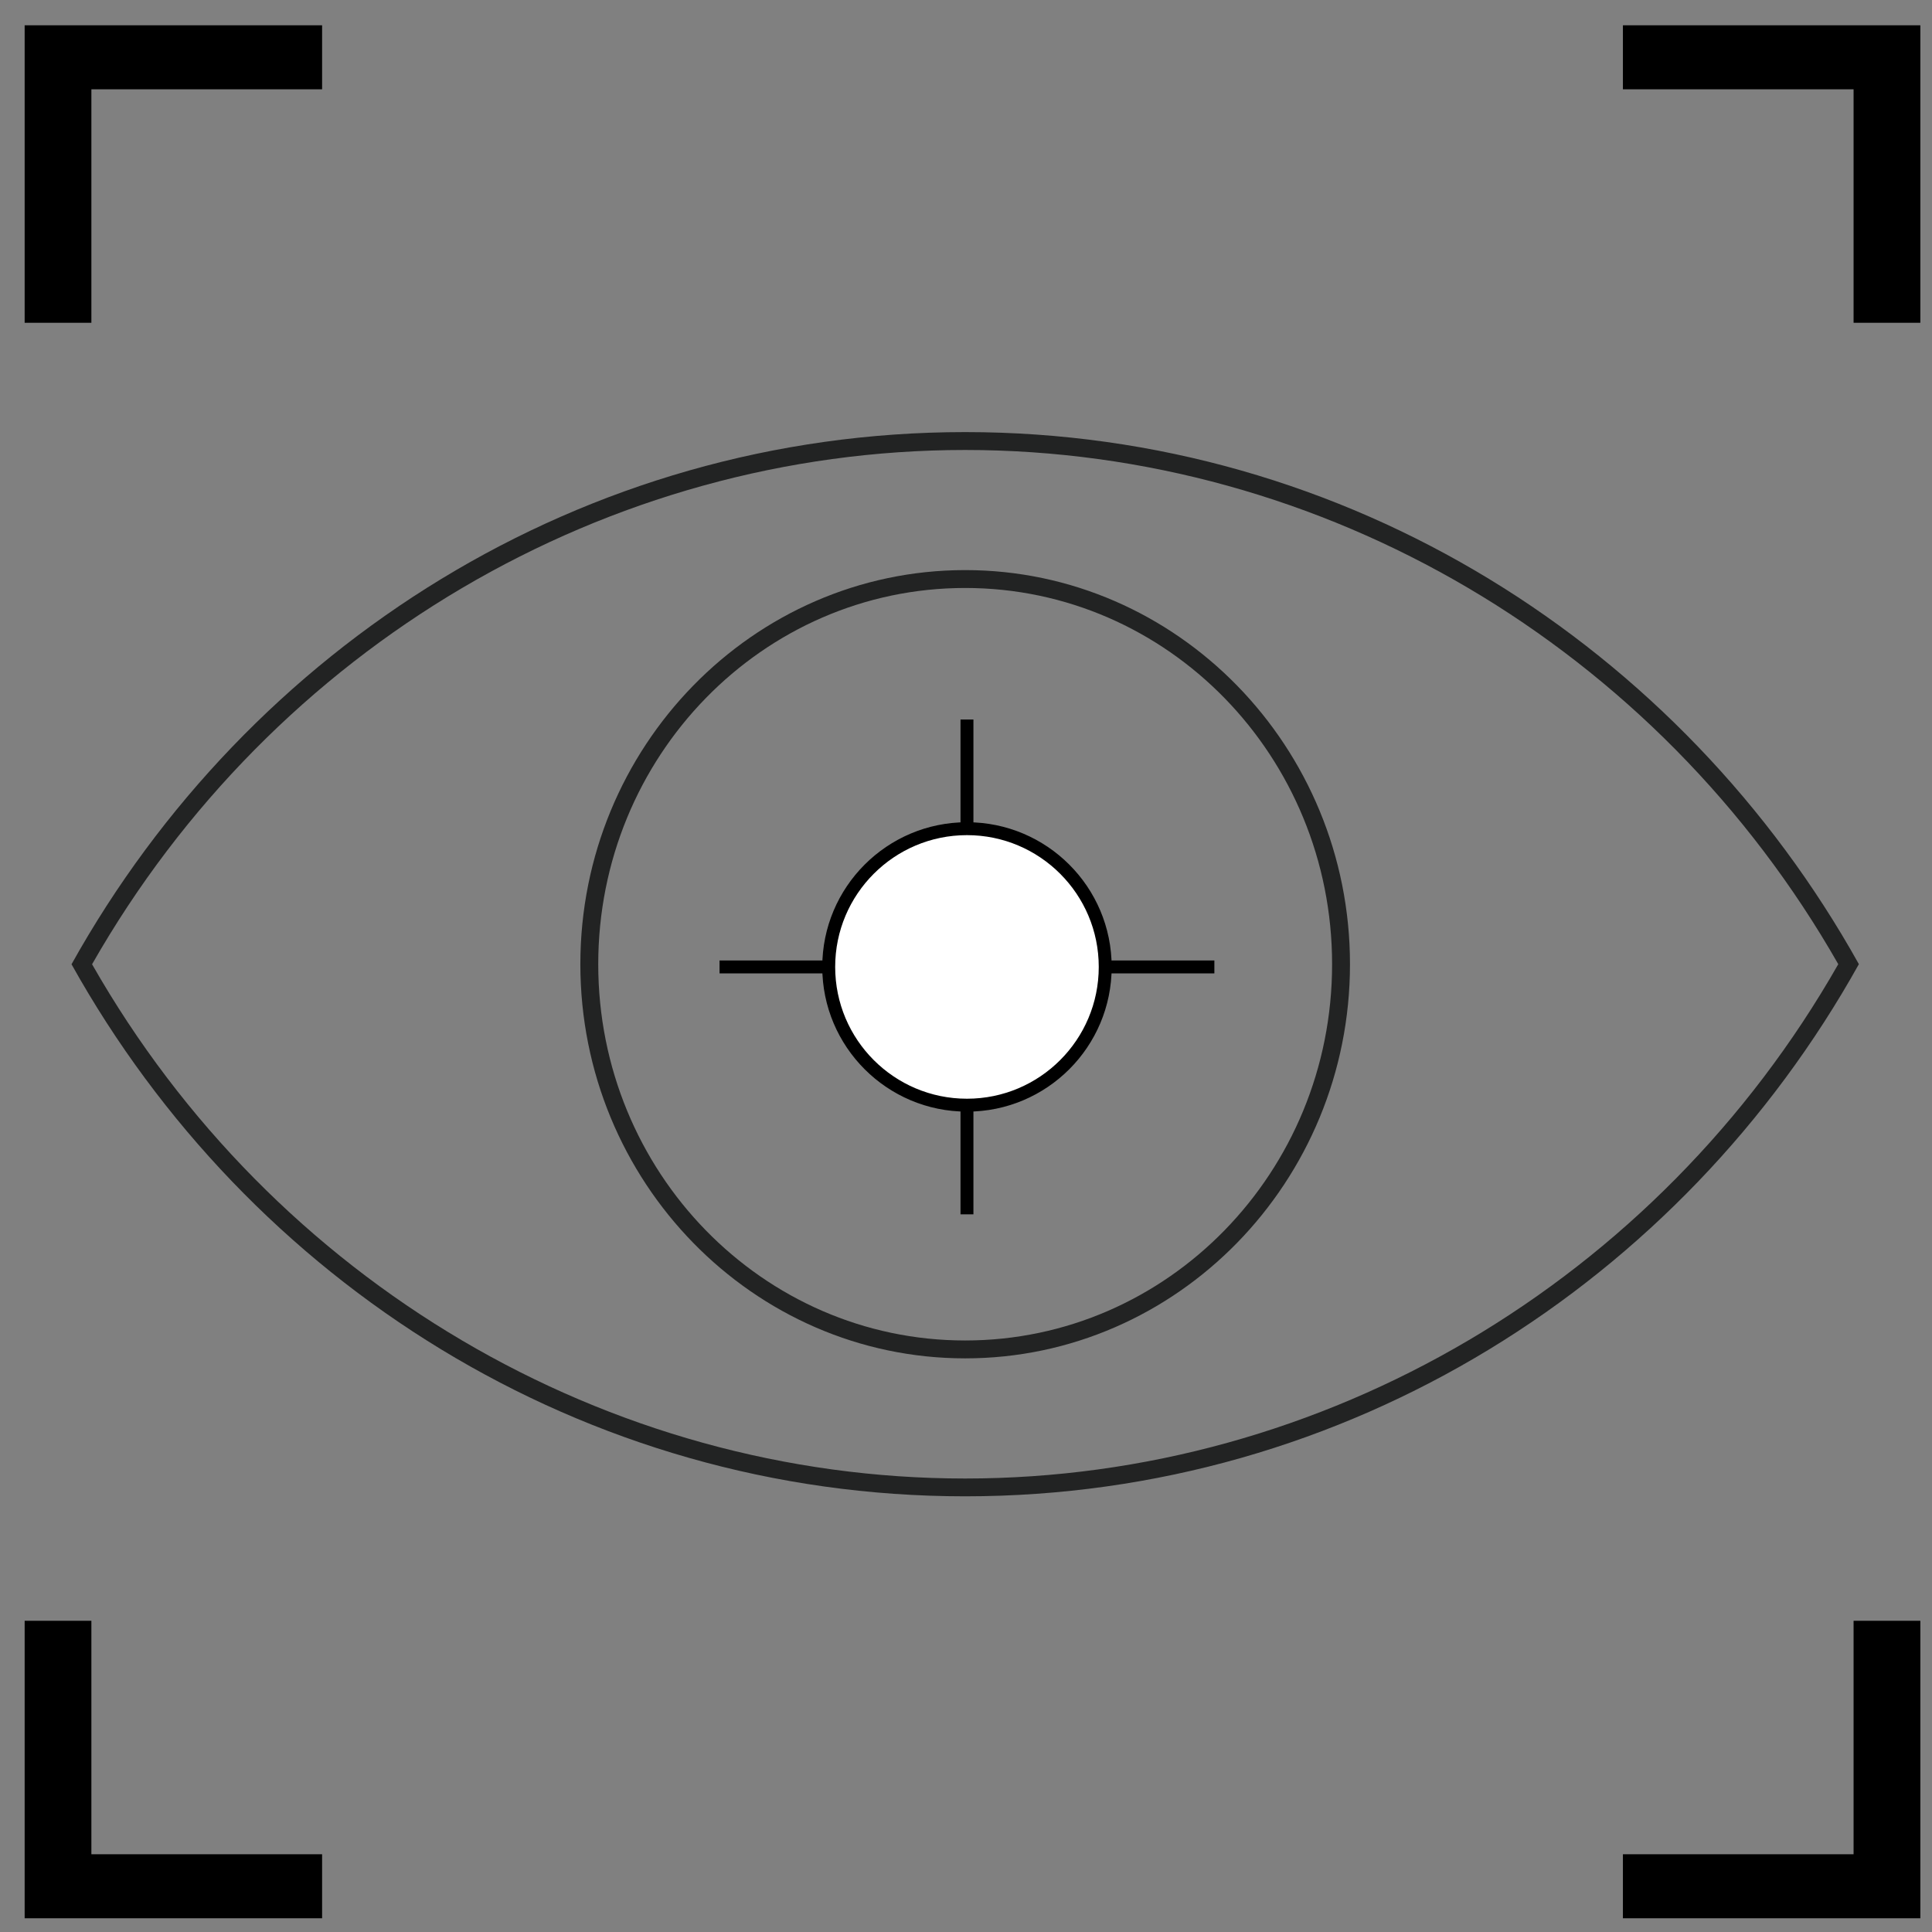
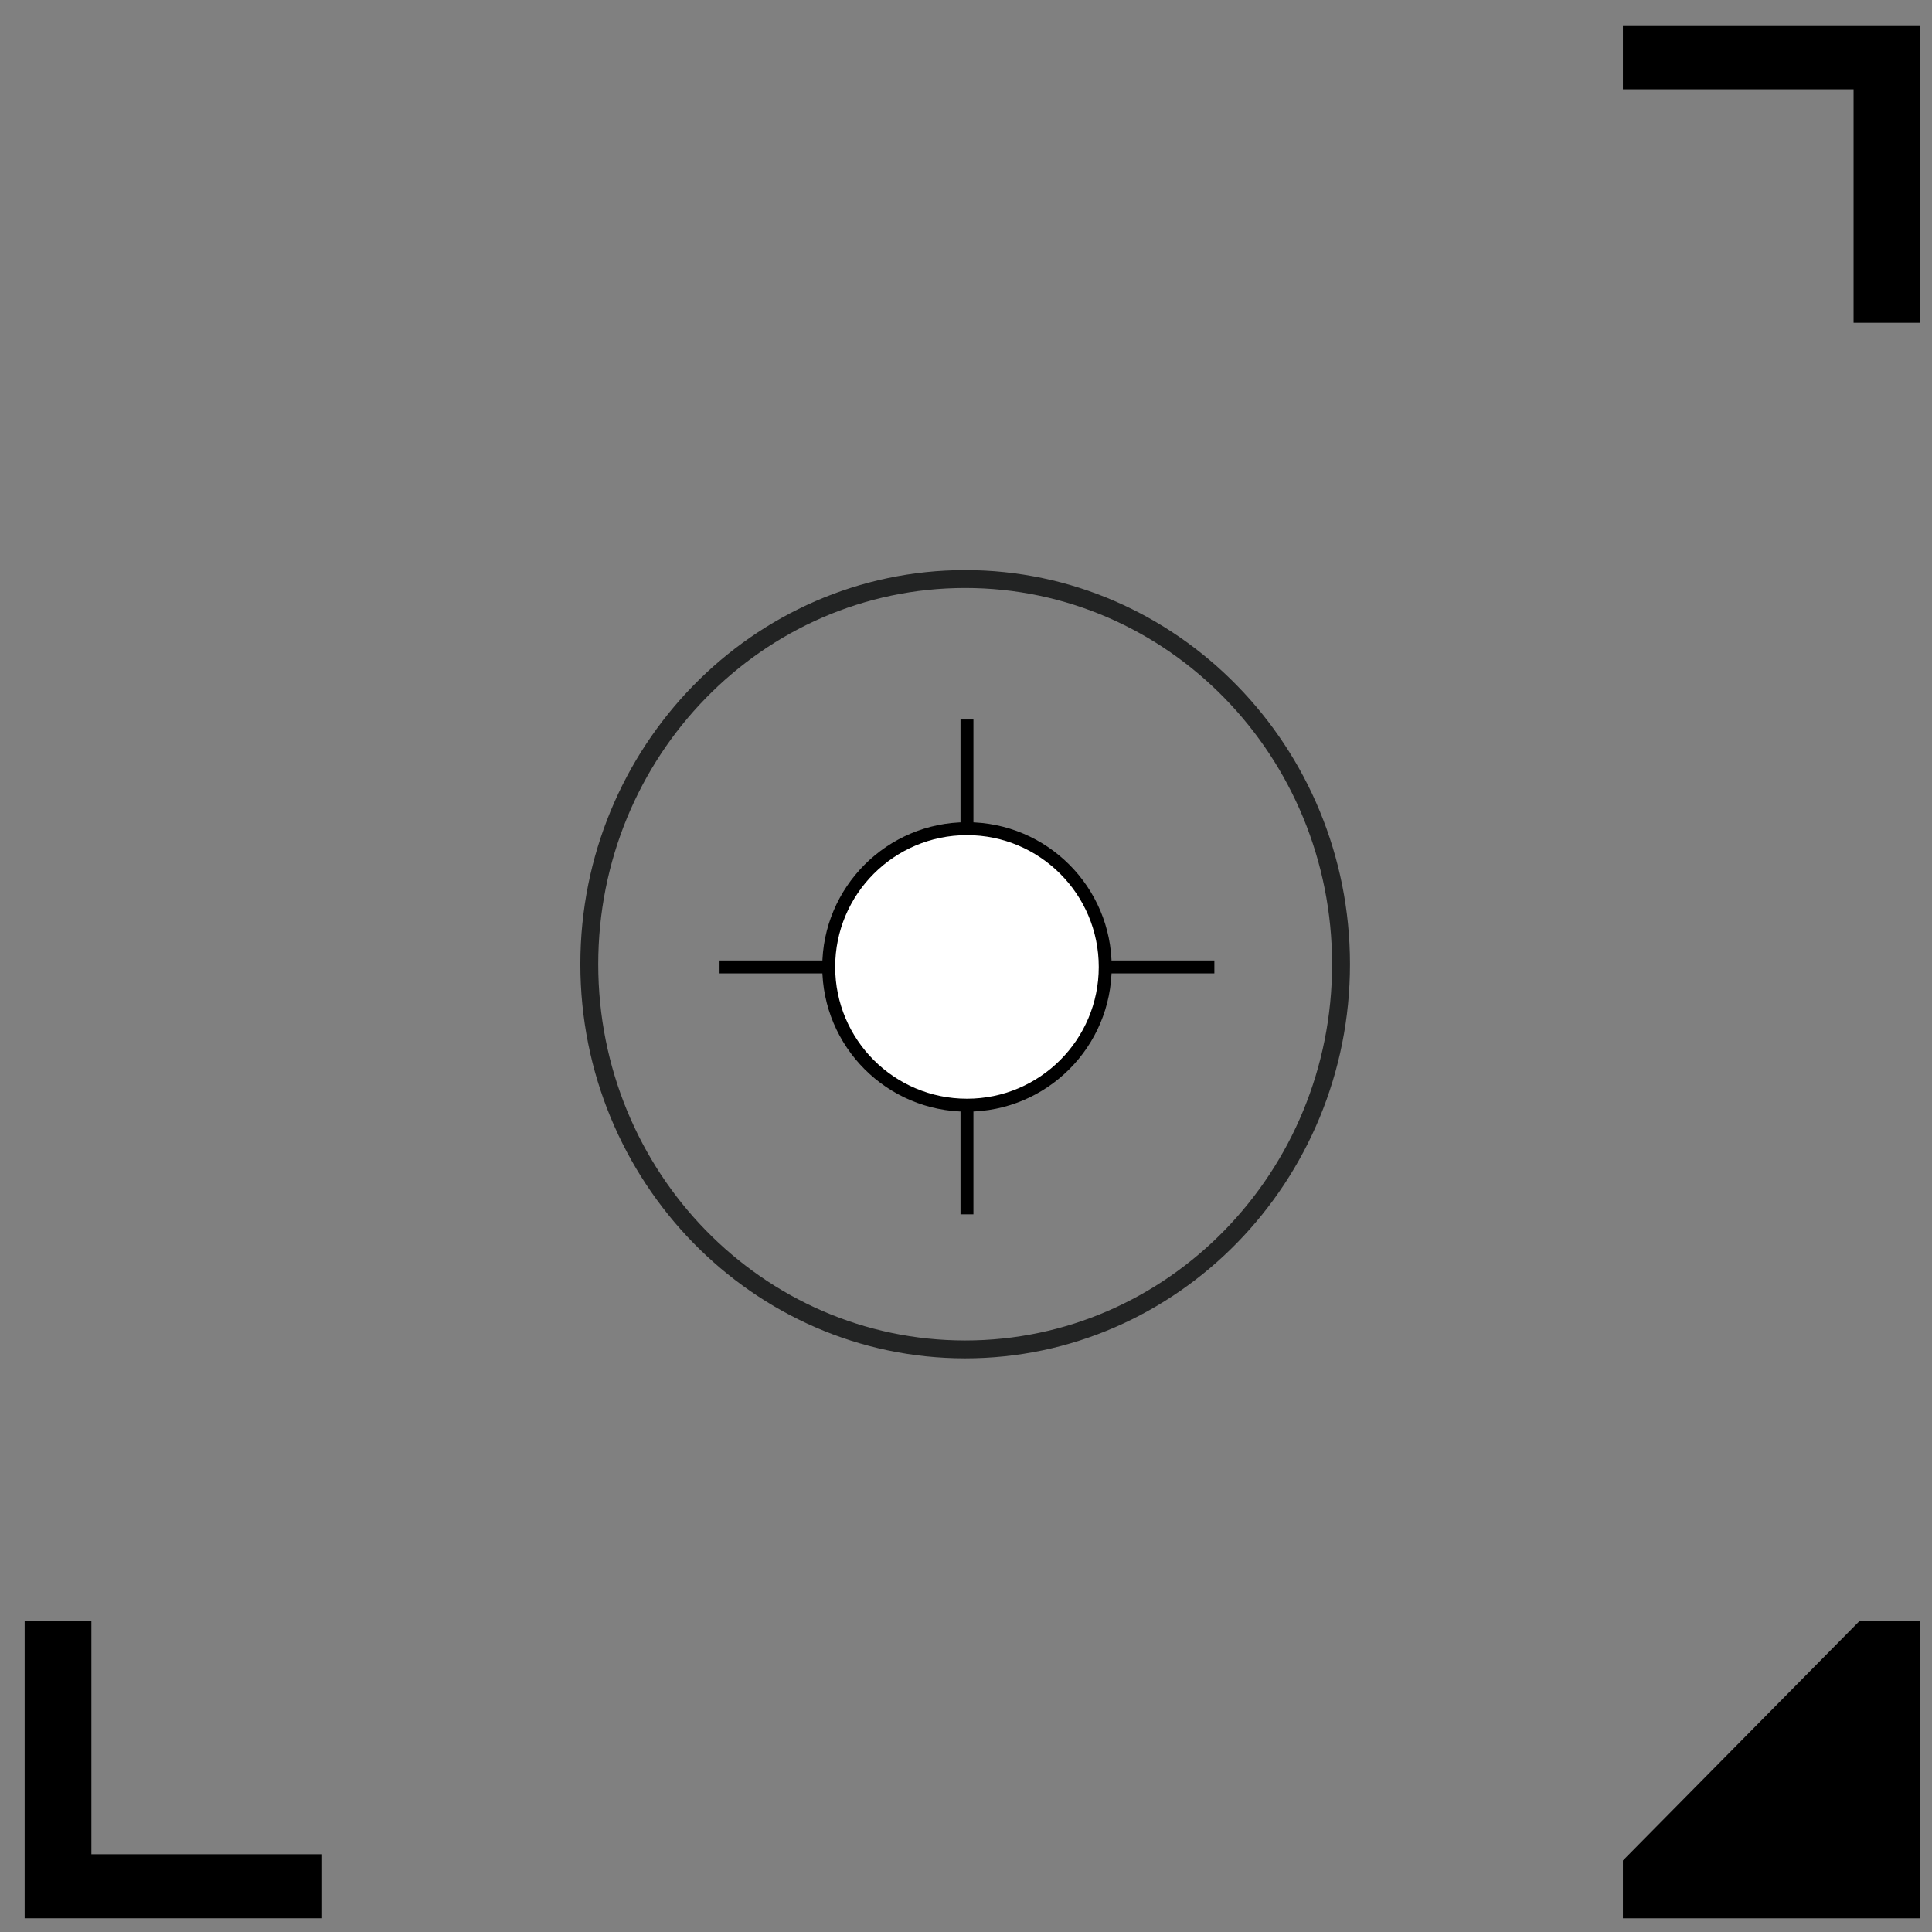
<svg xmlns="http://www.w3.org/2000/svg" width="200pt" height="200pt" viewBox="0 0 200 200" version="1.1">
  <rect x="0" y="0" width="200" height="200" fill="#808080" stroke="none" />
  <defs>
    <clipPath id="clip1">
-       <path d="M 7.145 44.676 L 192.855 44.676 L 192.855 155 L 7.145 155 Z M 7.145 44.676 " />
-     </clipPath>
+       </clipPath>
    <clipPath id="clip2">
      <path d="M 61.93 99.816 C 61.93 78.309 78.938 60.867 99.914 60.867 C 120.895 60.867 137.898 78.309 137.898 99.816 C 137.898 121.324 120.887 138.766 99.914 138.766 C 78.941 138.766 61.93 121.324 61.93 99.816 Z M 7.402 99.816 C 25.746 132.723 60.305 154.898 99.91 154.898 C 139.52 154.898 174.086 132.723 192.43 99.809 C 174.082 66.906 139.527 44.73 99.914 44.73 C 60.305 44.73 25.742 66.91 7.402 99.824 Z M 7.402 99.816 " />
    </clipPath>
    <clipPath id="clip3">
      <path d="M 60 59 L 140 59 L 140 141 L 60 141 Z M 60 59 " />
    </clipPath>
    <clipPath id="clip4">
      <path d="M 61.93 99.816 C 61.93 78.309 78.938 60.867 99.914 60.867 C 120.895 60.867 137.898 78.309 137.898 99.816 C 137.898 121.324 120.887 138.766 99.914 138.766 C 78.941 138.766 61.93 121.324 61.93 99.816 Z M 7.402 99.816 C 25.746 132.723 60.305 154.898 99.91 154.898 C 139.52 154.898 174.086 132.723 192.43 99.809 C 174.082 66.906 139.527 44.73 99.914 44.73 C 60.305 44.73 25.742 66.91 7.402 99.824 Z M 7.402 99.816 " />
    </clipPath>
  </defs>
  <g id="surface1">
    <g clip-path="url(#clip1)" clip-rule="nonzero">
      <g clip-path="url(#clip2)" clip-rule="evenodd">
        <path style=" stroke:none;fill-rule:nonzero;fill:rgb(13.333%,13.725%,13.725%);fill-opacity:1;" d="M 99.91 156.758 C 61.117 156.758 25.055 135.285 5.785 100.723 L 5.285 99.82 L 5.789 98.922 C 25.051 64.348 61.117 42.879 99.918 42.879 C 138.715 42.879 174.773 64.348 194.047 98.91 L 194.547 99.812 L 194.043 100.715 C 174.777 135.285 138.715 156.758 99.91 156.758 Z M 9.531 99.82 C 28.262 132.68 62.797 153.055 99.91 153.055 C 137.027 153.055 171.57 132.68 190.297 99.812 C 171.562 66.953 137.027 46.582 99.914 46.582 C 62.801 46.582 28.262 66.953 9.531 99.82 Z M 9.531 99.82 " />
      </g>
    </g>
    <g clip-path="url(#clip3)" clip-rule="nonzero">
      <g clip-path="url(#clip4)" clip-rule="evenodd">
        <path style=" stroke:none;fill-rule:nonzero;fill:rgb(13.333%,13.725%,13.725%);fill-opacity:1;" d="M 99.914 140.617 C 77.945 140.617 60.078 122.316 60.078 99.816 C 60.078 77.32 77.945 59.016 99.914 59.016 C 121.883 59.016 139.75 77.32 139.75 99.816 C 139.75 122.312 121.879 140.617 99.914 140.617 Z M 99.914 62.723 C 79.992 62.723 63.781 79.363 63.781 99.816 C 63.781 120.27 79.992 136.914 99.914 136.914 C 119.836 136.914 136.043 120.27 136.043 99.816 C 136.043 79.363 119.836 62.723 99.914 62.723 Z M 99.914 62.723 " />
      </g>
    </g>
    <path style="fill:none;stroke-width:9.35;stroke-linecap:butt;stroke-linejoin:miter;stroke:rgb(0%,0%,0%);stroke-opacity:1;stroke-miterlimit:10;" d="M 700 520.871 L 700 879.074 " transform="matrix(0.143,0,0,0.143,0,0)" />
    <path style="fill:none;stroke-width:9.35;stroke-linecap:butt;stroke-linejoin:miter;stroke:rgb(0%,0%,0%);stroke-opacity:1;stroke-miterlimit:10;" d="M 520.898 699.973 L 879.102 699.973 " transform="matrix(0.143,0,0,0.143,0,0)" />
    <path style="fill-rule:nonzero;fill:rgb(100%,100%,100%);fill-opacity:1;stroke-width:9.35;stroke-linecap:butt;stroke-linejoin:miter;stroke:rgb(0%,0%,0%);stroke-opacity:1;stroke-miterlimit:10;" d="M 800.078 699.973 C 800.078 755.234 755.262 800.051 700 800.051 C 644.738 800.051 599.922 755.234 599.922 699.973 C 599.922 644.711 644.738 599.895 700 599.895 C 755.262 599.895 800.078 644.711 800.078 699.973 Z M 800.078 699.973 " transform="matrix(0.143,0,0,0.143,0,0)" />
-     <path style="fill-rule:nonzero;fill:rgb(0%,0%,0%);fill-opacity:1;stroke-width:15.33;stroke-linecap:butt;stroke-linejoin:miter;stroke:rgb(0%,0%,0%);stroke-opacity:1;stroke-miterlimit:10;" d="M 25.512 225.996 L 25.512 25.977 L 225.504 25.977 L 225.504 56.984 L 58.488 56.984 L 58.488 225.996 Z M 25.512 225.996 " transform="matrix(0.143,0,0,0.143,0,0)" />
    <path style="fill-rule:nonzero;fill:rgb(0%,0%,0%);fill-opacity:1;stroke-width:15.33;stroke-linecap:butt;stroke-linejoin:miter;stroke:rgb(0%,0%,0%);stroke-opacity:1;stroke-miterlimit:10;" d="M 1382.5 225.996 L 1382.5 25.977 L 1182.508 25.977 L 1182.508 56.984 L 1349.496 56.984 L 1349.496 225.996 Z M 1382.5 225.996 " transform="matrix(0.143,0,0,0.143,0,0)" />
    <path style="fill-rule:nonzero;fill:rgb(0%,0%,0%);fill-opacity:1;stroke-width:15.33;stroke-linecap:butt;stroke-linejoin:miter;stroke:rgb(0%,0%,0%);stroke-opacity:1;stroke-miterlimit:10;" d="M 25.512 1180.977 L 25.512 1380.996 L 225.504 1380.996 L 225.504 1349.988 L 58.488 1349.988 L 58.488 1180.977 Z M 25.512 1180.977 " transform="matrix(0.143,0,0,0.143,0,0)" />
-     <path style="fill-rule:nonzero;fill:rgb(0%,0%,0%);fill-opacity:1;stroke-width:15.33;stroke-linecap:butt;stroke-linejoin:miter;stroke:rgb(0%,0%,0%);stroke-opacity:1;stroke-miterlimit:10;" d="M 1382.5 1180.977 L 1382.5 1380.996 L 1182.508 1380.996 L 1182.508 1349.988 L 1349.496 1349.988 L 1349.496 1180.977 Z M 1382.5 1180.977 " transform="matrix(0.143,0,0,0.143,0,0)" />
+     <path style="fill-rule:nonzero;fill:rgb(0%,0%,0%);fill-opacity:1;stroke-width:15.33;stroke-linecap:butt;stroke-linejoin:miter;stroke:rgb(0%,0%,0%);stroke-opacity:1;stroke-miterlimit:10;" d="M 1382.5 1180.977 L 1382.5 1380.996 L 1182.508 1380.996 L 1182.508 1349.988 L 1349.496 1180.977 Z M 1382.5 1180.977 " transform="matrix(0.143,0,0,0.143,0,0)" />
  </g>
</svg>